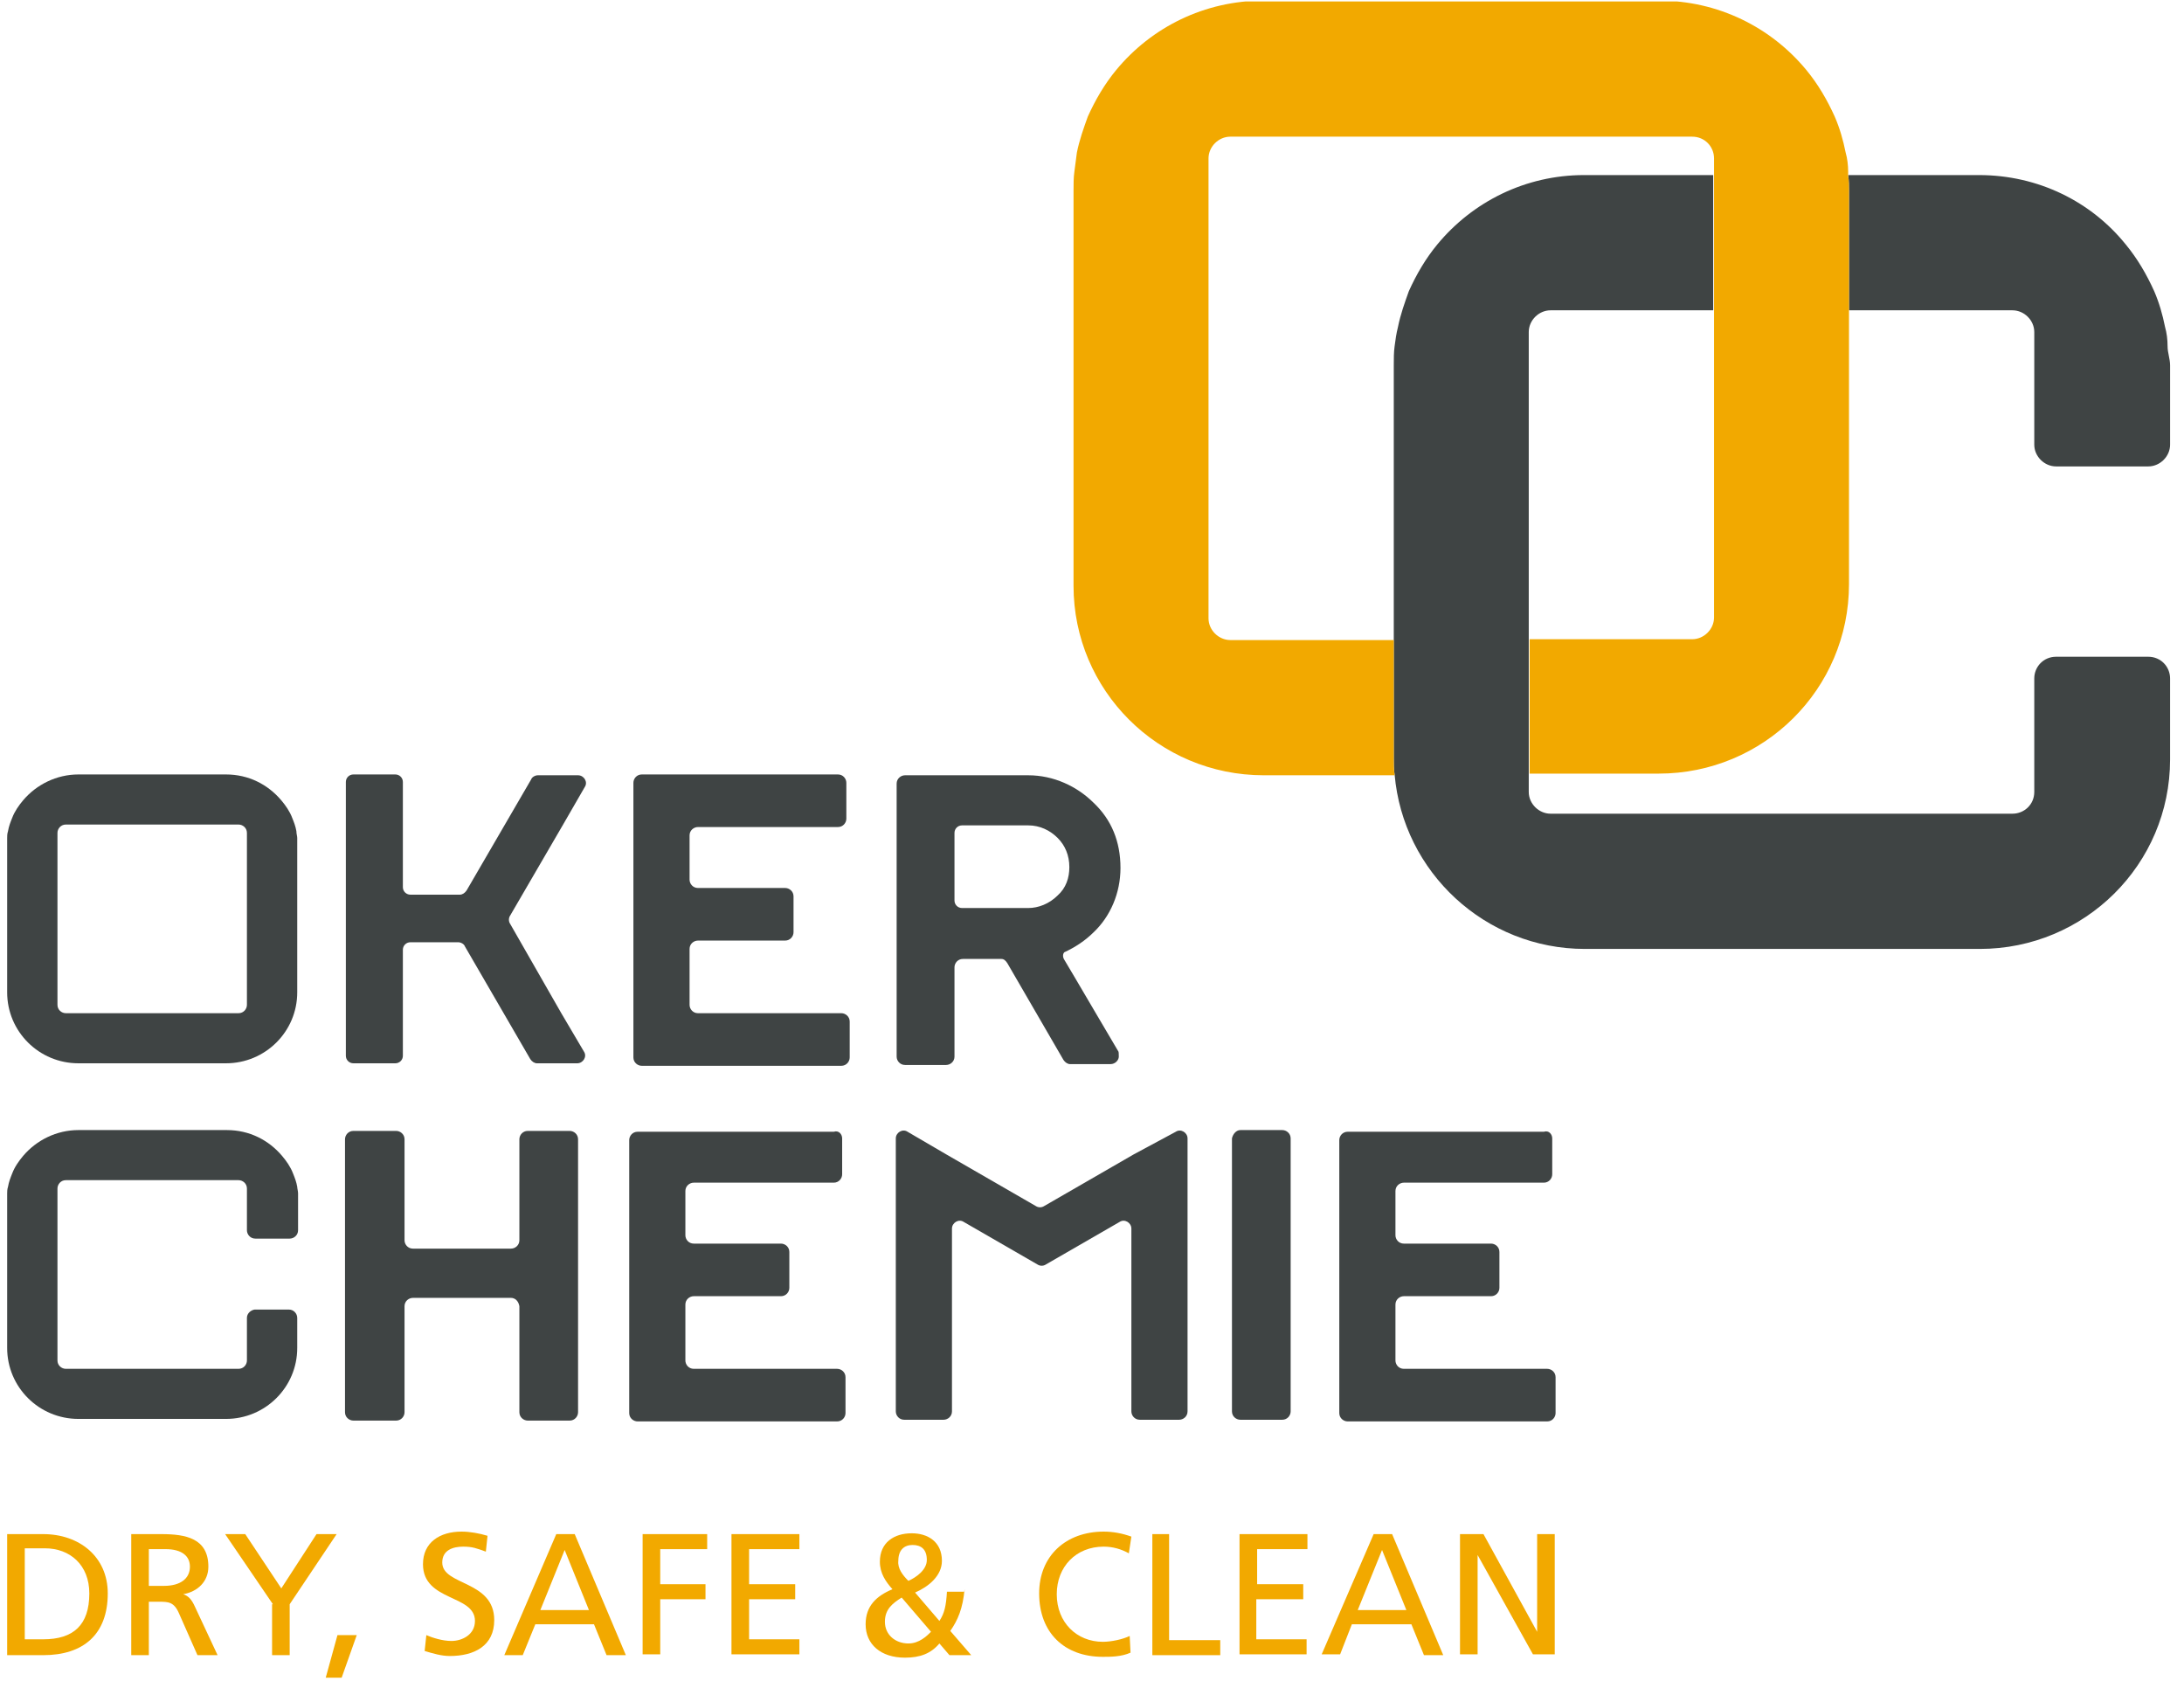
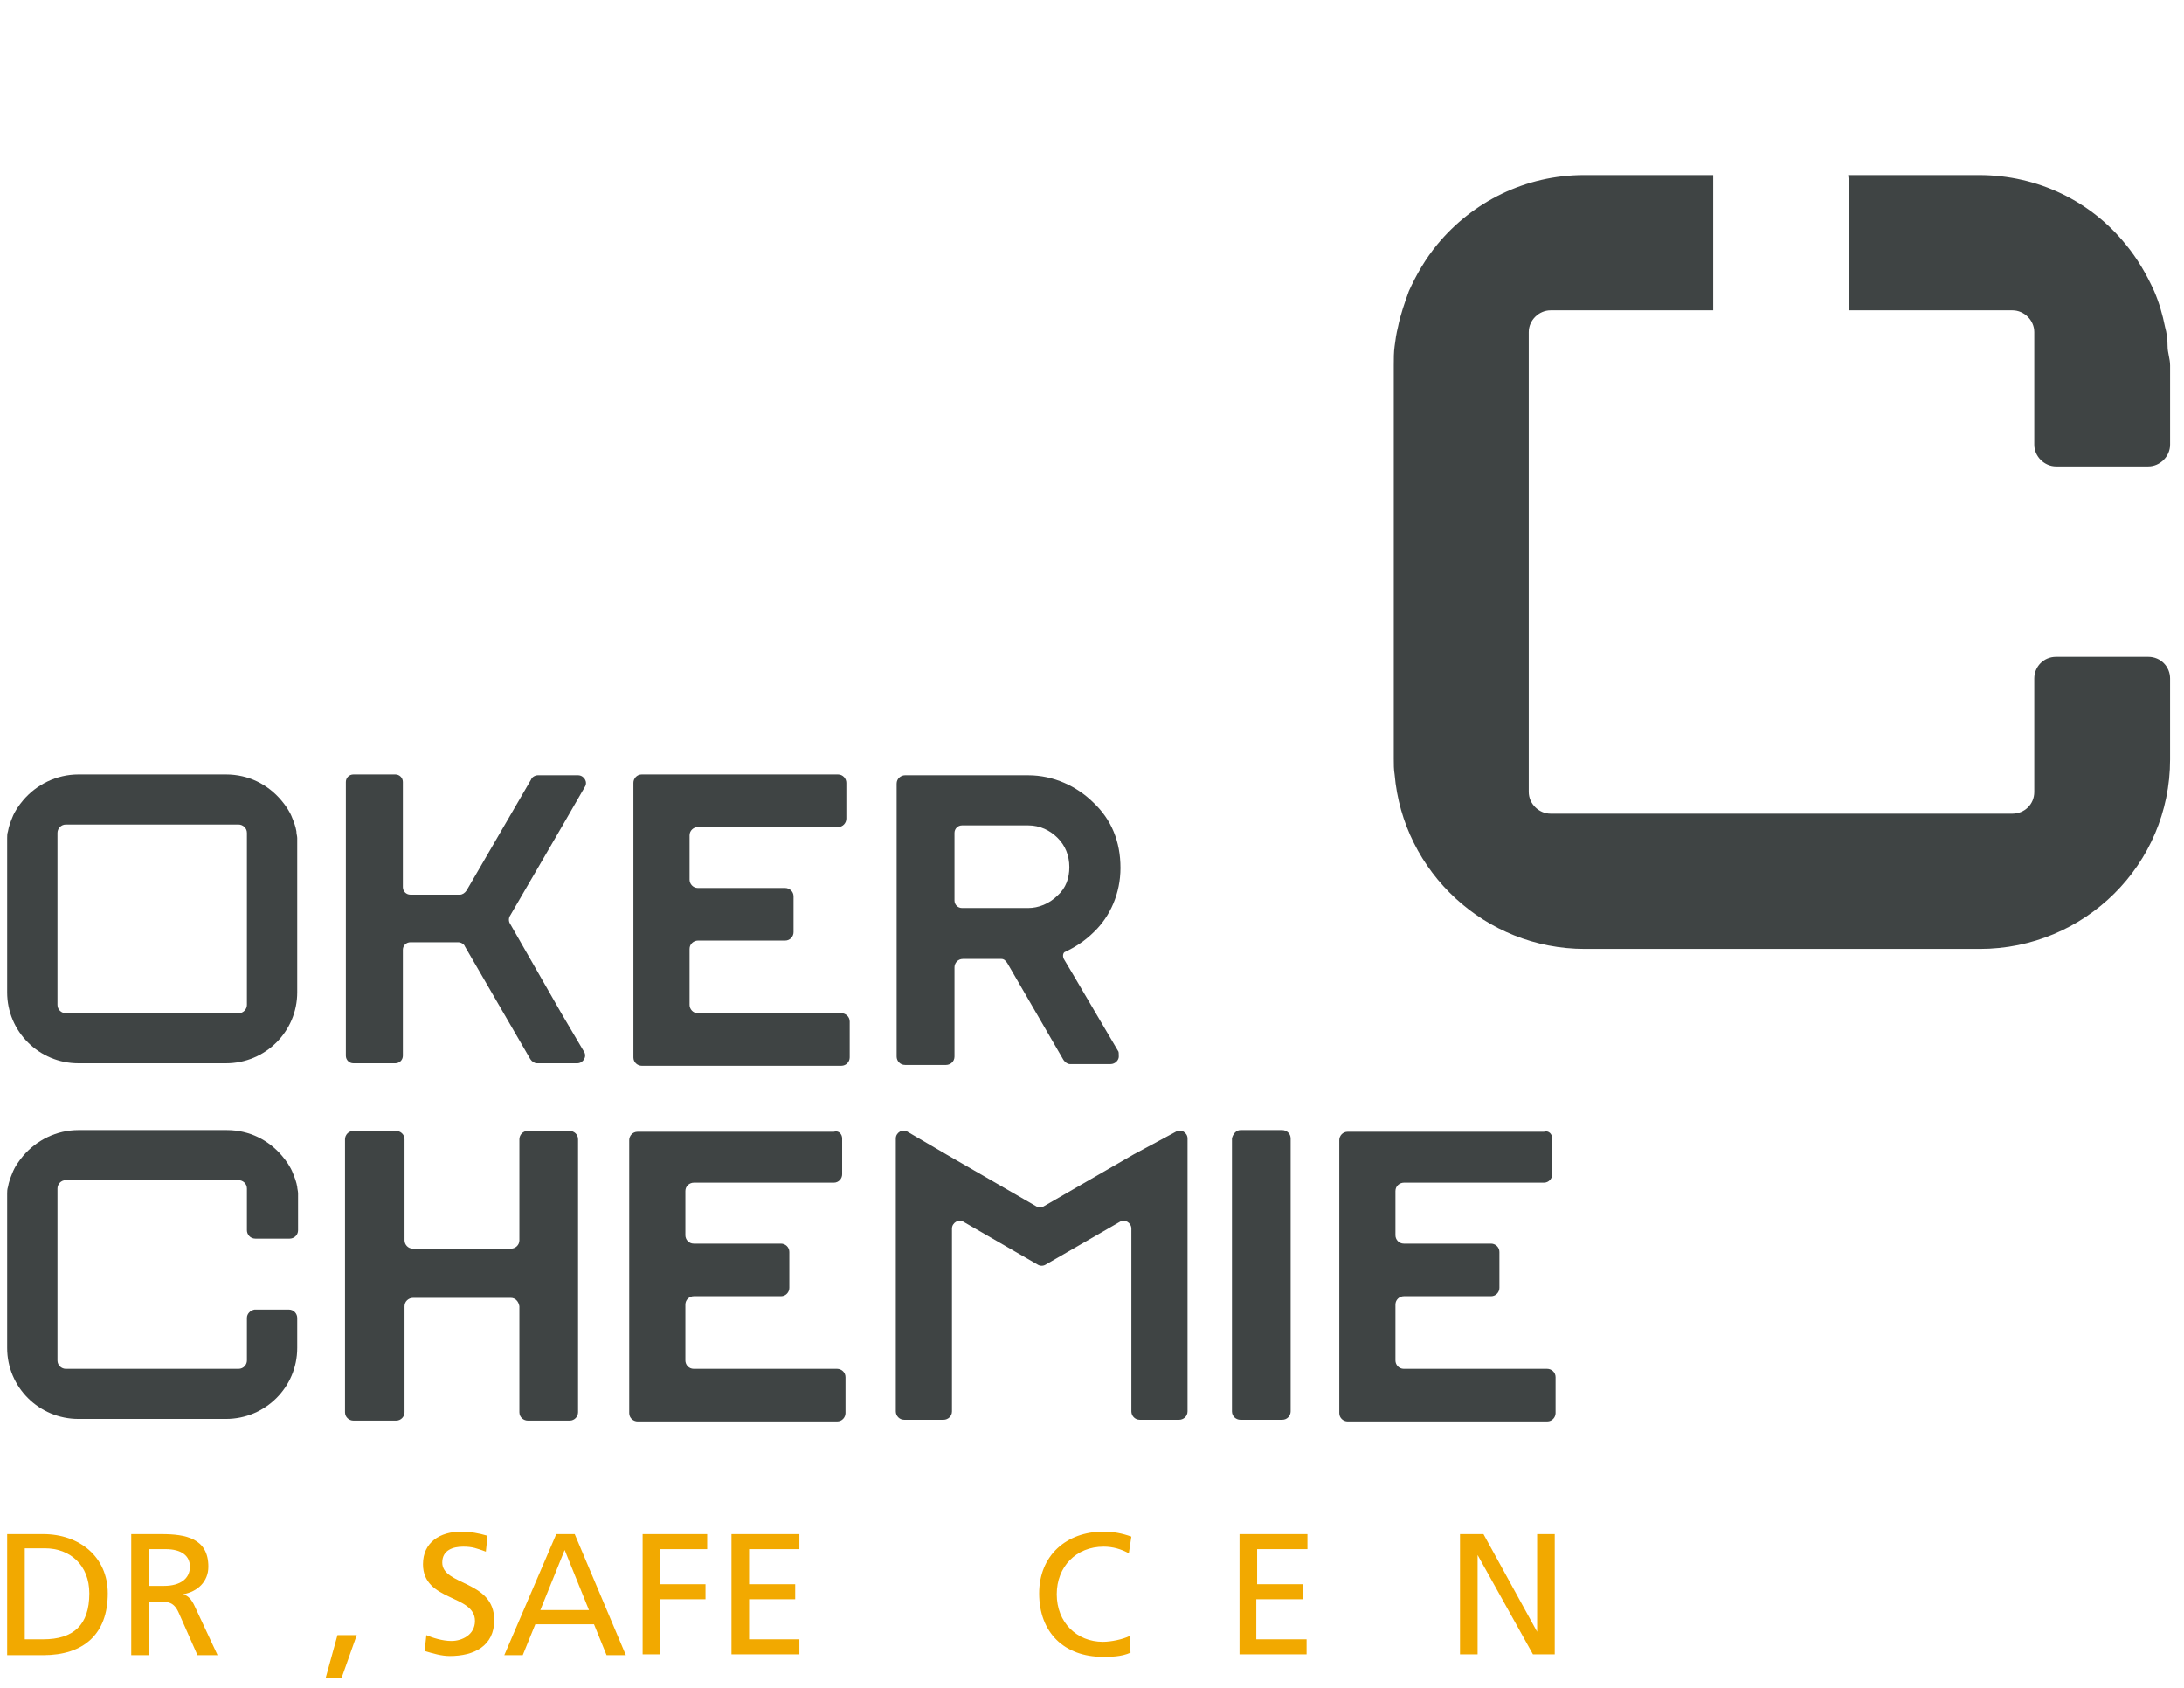
<svg xmlns="http://www.w3.org/2000/svg" width="198" height="153" viewBox="0 0 198 153" fill="none">
  <g clip-path="url(#clip0)">
    <path d="M76.729 70.96V74.213C76.729 74.592 76.425 74.97 75.969 74.97H63.276C62.896 74.97 62.516 75.273 62.516 75.727V79.738C62.516 80.116 62.82 80.494 63.276 80.494H71.18C71.561 80.494 71.941 80.797 71.941 81.251V84.505C71.941 84.883 71.636 85.262 71.18 85.262H63.276C62.896 85.262 62.516 85.564 62.516 86.018V91.088C62.516 91.467 62.82 91.845 63.276 91.845H76.273C76.653 91.845 77.033 92.148 77.033 92.602V95.856C77.033 96.234 76.729 96.613 76.273 96.613H62.516H58.184C57.804 96.613 57.424 96.31 57.424 95.856V70.96C57.424 70.581 57.728 70.203 58.184 70.203H75.969C76.425 70.203 76.729 70.581 76.729 70.96Z" fill="#3F4444" />
    <path d="M101.354 95.251L99.302 91.77L97.478 88.667L96.49 87.002C96.338 86.775 96.338 86.472 96.49 86.321C97.478 85.867 98.39 85.262 99.15 84.505C100.67 83.067 101.582 80.948 101.582 78.678C101.582 76.257 100.746 74.289 99.15 72.776C97.63 71.262 95.502 70.278 93.222 70.278H86.533H82.049C81.669 70.278 81.289 70.581 81.289 71.035V74.894V82.462V86.927V95.78C81.289 96.159 81.593 96.537 82.049 96.537H85.773C86.153 96.537 86.533 96.234 86.533 95.78V92.072V87.683C86.533 87.305 86.837 86.927 87.293 86.927C87.293 86.927 90.181 86.927 90.79 86.927C91.017 86.927 91.169 87.078 91.322 87.305L96.414 96.083C96.566 96.31 96.794 96.461 97.022 96.461H100.67C101.126 96.461 101.43 96.083 101.43 95.78C101.43 95.478 101.43 95.326 101.354 95.251ZM86.533 75.5C86.533 75.122 86.837 74.819 87.217 74.819H93.222C94.286 74.819 95.198 75.273 95.882 75.954C96.566 76.635 96.946 77.543 96.946 78.603C96.946 79.586 96.642 80.494 95.882 81.175C95.122 81.932 94.134 82.311 93.222 82.311H87.217C86.837 82.311 86.533 82.008 86.533 81.629V75.5Z" fill="#3F4444" />
    <path d="M46.327 117.65H37.435C37.055 117.65 36.675 117.952 36.675 118.406V128.017C36.675 128.395 36.371 128.774 35.914 128.774H32.038C31.658 128.774 31.278 128.471 31.278 128.017V103.272C31.278 102.894 31.582 102.515 32.038 102.515H35.914C36.294 102.515 36.675 102.818 36.675 103.272V112.428C36.675 112.807 36.979 113.185 37.435 113.185H46.327C46.707 113.185 47.087 112.882 47.087 112.428V103.272C47.087 102.894 47.391 102.515 47.847 102.515H51.647C52.027 102.515 52.407 102.818 52.407 103.272V128.017C52.407 128.395 52.103 128.774 51.647 128.774H47.847C47.467 128.774 47.087 128.471 47.087 128.017V118.406C47.011 117.952 46.707 117.65 46.327 117.65Z" fill="#3F4444" />
    <path d="M112.449 102.439H116.25C116.63 102.439 117.01 102.742 117.01 103.196V127.941C117.01 128.32 116.706 128.698 116.25 128.698H112.449C112.069 128.698 111.689 128.395 111.689 127.941V103.196C111.765 102.818 112.069 102.439 112.449 102.439Z" fill="#3F4444" />
    <path d="M76.349 103.196V106.45C76.349 106.829 76.045 107.207 75.589 107.207H62.896C62.516 107.207 62.136 107.51 62.136 107.964V111.974C62.136 112.353 62.44 112.731 62.896 112.731H70.801C71.181 112.731 71.561 113.034 71.561 113.488V116.742C71.561 117.12 71.257 117.498 70.801 117.498H62.896C62.516 117.498 62.136 117.801 62.136 118.255V123.325C62.136 123.704 62.44 124.082 62.896 124.082H75.893C76.273 124.082 76.653 124.385 76.653 124.839V128.093C76.653 128.471 76.349 128.849 75.893 128.849H62.136H57.804C57.424 128.849 57.044 128.547 57.044 128.093V103.348C57.044 102.969 57.348 102.591 57.804 102.591H75.589C76.045 102.44 76.349 102.818 76.349 103.196Z" fill="#3F4444" />
    <path d="M140.724 103.196V106.45C140.724 106.829 140.42 107.207 139.964 107.207H127.271C126.891 107.207 126.511 107.51 126.511 107.964V111.974C126.511 112.353 126.815 112.731 127.271 112.731H135.176C135.556 112.731 135.936 113.034 135.936 113.488V116.742C135.936 117.12 135.632 117.498 135.176 117.498H127.271C126.891 117.498 126.511 117.801 126.511 118.255V123.325C126.511 123.704 126.815 124.082 127.271 124.082H140.268C140.648 124.082 141.028 124.385 141.028 124.839V128.093C141.028 128.471 140.724 128.849 140.268 128.849H126.511H122.179C121.799 128.849 121.419 128.547 121.419 128.093V103.348C121.419 102.969 121.723 102.591 122.179 102.591H139.964C140.42 102.44 140.724 102.818 140.724 103.196Z" fill="#3F4444" />
    <path d="M102.798 104.634L94.665 109.326C94.438 109.477 94.133 109.477 93.906 109.326L85.773 104.634L82.277 102.591C81.821 102.288 81.213 102.667 81.213 103.196V105.239V107.283V127.941C81.213 128.32 81.517 128.698 81.973 128.698H85.545C85.925 128.698 86.305 128.395 86.305 127.941V111.369C86.305 110.839 86.913 110.461 87.369 110.764L94.058 114.623C94.285 114.774 94.59 114.774 94.817 114.623L101.506 110.764C101.962 110.461 102.57 110.839 102.57 111.369V127.941C102.57 128.32 102.874 128.698 103.33 128.698H106.902C107.282 128.698 107.662 128.395 107.662 127.941V107.283V105.239V103.196C107.662 102.667 107.054 102.288 106.598 102.591L102.798 104.634Z" fill="#3F4444" />
    <path d="M32.039 96.386H35.84C36.22 96.386 36.524 96.083 36.524 95.705V86.094C36.524 85.716 36.828 85.413 37.208 85.413H41.54C41.768 85.413 42.072 85.564 42.148 85.791L48.076 96.007C48.228 96.234 48.456 96.386 48.684 96.386H52.332C52.864 96.386 53.245 95.78 52.941 95.326L50.888 91.845L46.252 83.748C46.1 83.521 46.1 83.219 46.252 82.992L50.964 74.894L53.017 71.338C53.321 70.884 52.941 70.278 52.408 70.278H48.76C48.532 70.278 48.228 70.43 48.152 70.657L42.3 80.721C42.148 80.948 41.92 81.1 41.692 81.1H37.208C36.828 81.1 36.524 80.797 36.524 80.419V70.884C36.524 70.505 36.22 70.203 35.84 70.203H32.039C31.66 70.203 31.355 70.505 31.355 70.884V95.705C31.355 96.083 31.66 96.386 32.039 96.386Z" fill="#3F4444" />
    <path d="M26.871 75.349C26.795 74.894 26.643 74.516 26.491 74.138C26.263 73.532 25.883 73.003 25.503 72.549C24.287 71.111 22.538 70.203 20.486 70.203H7.11C5.134 70.203 3.31 71.111 2.093 72.549C1.713 73.003 1.333 73.532 1.105 74.138C0.953 74.516 0.801 74.894 0.725 75.349C0.649 75.576 0.649 75.803 0.649 75.954C0.649 76.181 0.649 76.408 0.649 76.635V89.953C0.649 93.51 3.538 96.386 7.11 96.386H20.486C24.058 96.386 26.947 93.51 26.947 89.953V76.635C26.947 76.408 26.947 76.181 26.947 75.954C26.947 75.803 26.871 75.576 26.871 75.349ZM22.386 76.635V91.088C22.386 91.467 22.082 91.845 21.626 91.845H5.97C5.59 91.845 5.21 91.543 5.21 91.088V76.635V75.5C5.21 75.122 5.514 74.743 5.97 74.743H7.11H20.486H21.626C22.006 74.743 22.386 75.046 22.386 75.5V76.635Z" fill="#3F4444" />
    <path d="M22.386 119.466V123.325C22.386 123.704 22.082 124.082 21.626 124.082H5.97C5.59 124.082 5.21 123.779 5.21 123.325V108.872V107.737C5.21 107.358 5.514 106.98 5.97 106.98H7.11H20.486H21.626C22.006 106.98 22.386 107.283 22.386 107.737V108.872V111.52C22.386 111.899 22.69 112.277 23.146 112.277H26.263C26.643 112.277 27.023 111.974 27.023 111.52V108.872C27.023 108.645 27.023 108.418 27.023 108.191C27.023 107.964 26.947 107.737 26.947 107.585C26.871 107.131 26.719 106.753 26.567 106.374C26.339 105.769 25.959 105.239 25.578 104.785C24.363 103.348 22.614 102.439 20.562 102.439H7.11C5.134 102.439 3.31 103.348 2.093 104.785C1.713 105.239 1.333 105.769 1.105 106.374C0.953 106.753 0.801 107.131 0.725 107.585C0.649 107.812 0.649 108.039 0.649 108.191C0.649 108.342 0.649 108.645 0.649 108.872V122.19C0.649 125.747 3.538 128.622 7.11 128.622H20.486C24.058 128.622 26.947 125.747 26.947 122.19V119.466C26.947 119.087 26.643 118.709 26.187 118.709H23.07C22.69 118.785 22.386 119.087 22.386 119.466Z" fill="#3F4444" />
    <path d="M196.738 61.501V68.841C196.738 78.376 188.986 86.019 179.486 86.019H143.688C134.644 86.019 127.195 79.057 126.435 70.203C126.359 69.749 126.359 69.295 126.359 68.765V33.123C126.359 32.518 126.359 31.912 126.435 31.383C126.511 30.777 126.587 30.248 126.739 29.642C126.967 28.507 127.347 27.448 127.727 26.388C128.411 24.875 129.248 23.437 130.312 22.151C133.504 18.291 138.292 15.87 143.612 15.87H155.317V28.129H140.572C139.508 28.129 138.596 29.037 138.596 30.096V71.792C138.596 72.851 139.508 73.76 140.572 73.76H182.45C183.514 73.76 184.426 72.927 184.426 71.792V61.501C184.426 60.441 185.262 59.533 186.402 59.533H194.762C195.902 59.533 196.738 60.441 196.738 61.501Z" fill="#3F4444" />
    <path d="M196.739 33.123V40.312C196.739 41.371 195.827 42.28 194.763 42.28H186.403C185.338 42.28 184.426 41.371 184.426 40.312V30.096C184.426 29.037 183.514 28.129 182.45 28.129H167.63V17.308C167.63 16.854 167.63 16.399 167.554 15.87H179.41C184.806 15.87 189.595 18.291 192.711 22.151C193.775 23.437 194.611 24.875 195.295 26.388C195.751 27.448 196.055 28.507 196.283 29.642C196.435 30.172 196.511 30.777 196.511 31.383C196.511 31.988 196.739 32.518 196.739 33.123Z" fill="#3F4444" />
-     <path d="M167.629 17.308V52.949C167.629 62.484 159.877 70.127 150.377 70.127H138.672V57.944H153.417C154.481 57.944 155.393 57.036 155.393 55.976V14.356C155.393 13.297 154.557 12.389 153.417 12.389H111.539C110.475 12.389 109.563 13.297 109.563 14.356V56.052C109.563 57.111 110.475 58.02 111.539 58.02H126.359V68.841C126.359 69.295 126.359 69.749 126.435 70.278H114.579C105.003 70.278 97.326 62.56 97.326 53.101V17.308C97.326 16.702 97.326 16.097 97.402 15.567C97.478 14.962 97.554 14.432 97.63 13.827C97.858 12.691 98.238 11.632 98.618 10.573C99.302 9.059 100.138 7.621 101.202 6.335C104.394 2.476 109.183 0.054 114.579 0.054H150.377C155.773 0.054 160.561 2.476 163.753 6.335C164.817 7.621 165.653 9.059 166.337 10.573C166.793 11.632 167.097 12.691 167.325 13.827C167.477 14.356 167.553 14.962 167.553 15.567C167.553 15.643 167.553 15.794 167.553 15.945C167.629 16.399 167.629 16.854 167.629 17.308Z" fill="#F2A900" />
    <path d="M0.649 139.065H3.918C7.186 139.065 9.77 141.108 9.77 144.438C9.77 148.146 7.566 150.038 3.918 150.038H0.649V139.065ZM2.245 148.6H3.918C6.654 148.6 8.098 147.313 8.098 144.438C8.098 141.865 6.35 140.351 4.07 140.351H2.245V148.6Z" fill="#F2A900" />
    <path d="M11.973 139.065H14.634C16.838 139.065 18.89 139.443 18.89 142.016C18.89 143.378 17.902 144.286 16.61 144.513C17.066 144.665 17.37 144.968 17.674 145.649L19.726 150.038H17.902L16.23 146.254C15.774 145.195 15.242 145.195 14.406 145.195H13.493V150.038H11.898V139.065H11.973ZM13.493 143.757H14.862C16.382 143.757 17.218 143.076 17.218 142.016C17.218 141.033 16.458 140.427 15.014 140.427H13.493V143.757V143.757Z" fill="#F2A900" />
-     <path d="M24.742 145.422L20.41 139.065H22.234L25.502 143.984L28.695 139.065H30.519L26.262 145.422V150.038H24.666V145.422H24.742Z" fill="#F2A900" />
    <path d="M30.594 148.221H32.342L30.974 152.081H29.53L30.594 148.221Z" fill="#F2A900" />
    <path d="M44.047 140.654C43.211 140.352 42.831 140.2 41.995 140.2C41.083 140.2 40.095 140.503 40.095 141.638C40.095 143.757 44.807 143.227 44.807 146.86C44.807 149.205 42.983 150.114 40.779 150.114C40.019 150.114 39.259 149.887 38.499 149.659L38.651 148.222C39.183 148.449 40.095 148.751 40.931 148.751C41.843 148.751 43.059 148.222 43.059 146.935C43.059 144.514 38.347 145.195 38.347 141.789C38.347 139.822 39.867 138.838 41.843 138.838C42.603 138.838 43.439 138.99 44.199 139.217L44.047 140.654Z" fill="#F2A900" />
    <path d="M50.431 139.065H52.103L56.739 150.038H54.991L53.851 147.238H48.531L47.391 150.038H45.719L50.431 139.065ZM51.191 140.503L48.987 145.952H53.395L51.191 140.503Z" fill="#F2A900" />
    <path d="M58.26 139.065H64.112V140.428H59.856V143.606H63.96V144.968H59.856V149.962H58.26V139.065V139.065Z" fill="#F2A900" />
    <path d="M66.315 139.065H72.472V140.428H67.912V143.606H72.092V144.968H67.912V148.6H72.472V149.962H66.315V139.065Z" fill="#F2A900" />
-     <path d="M87.445 144.06C87.293 145.8 86.837 146.86 86.153 147.843L88.053 150.038H86.077L85.165 148.978C84.405 149.886 83.417 150.265 82.049 150.265C79.845 150.265 78.477 149.054 78.477 147.238C78.477 145.573 79.465 144.665 80.909 144.06C80.301 143.379 79.769 142.622 79.769 141.562C79.769 139.822 81.061 138.99 82.657 138.99C84.101 138.99 85.393 139.746 85.393 141.487C85.393 142.849 84.177 143.833 82.961 144.362L85.165 146.935C85.621 146.254 85.773 145.573 85.849 144.287H87.445V144.06ZM82.353 148.978C83.341 148.978 84.025 148.297 84.405 147.919L81.745 144.816C80.909 145.346 80.225 145.876 80.225 147.011C80.225 148.222 81.213 148.978 82.353 148.978ZM82.353 143.303C83.037 143 84.025 142.319 84.025 141.411C84.025 140.427 83.493 140.049 82.733 140.049C81.973 140.049 81.441 140.503 81.441 141.487C81.365 142.168 81.821 142.773 82.353 143.303Z" fill="#F2A900" />
    <path d="M102.341 140.806C101.657 140.427 100.897 140.2 100.061 140.2C97.553 140.2 95.805 142.017 95.805 144.514C95.805 147.087 97.629 148.827 99.985 148.827C100.745 148.827 101.809 148.6 102.417 148.297L102.493 149.811C101.657 150.189 100.669 150.189 99.985 150.189C96.489 150.189 94.209 147.995 94.209 144.438C94.209 141.033 96.641 138.838 100.061 138.838C100.897 138.838 101.733 138.99 102.569 139.292L102.341 140.806Z" fill="#F2A900" />
-     <path d="M104.395 139.065H105.991V148.676H110.627V150.038H104.471V139.065H104.395Z" fill="#F2A900" />
    <path d="M112.375 139.065H118.531V140.427H113.971V143.605H118.151V144.968H113.895V148.6H118.455V149.962H112.375V139.065Z" fill="#F2A900" />
-     <path d="M124.535 139.065H126.208L130.844 150.038H129.096L127.956 147.238H122.559L121.495 149.962H119.823L124.535 139.065ZM125.295 140.503L123.091 145.951H127.5L125.295 140.503Z" fill="#F2A900" />
    <path d="M132.363 139.065H134.491L139.356 147.919V139.065H140.952V149.962H138.976L133.959 140.957V149.962H132.363V139.065Z" fill="#F2A900" />
  </g>
  <defs>
    <clipPath id="clip0">
      <rect width="196.089" height="151.951" fill="white" transform="translate(0.649 0.13)" />
    </clipPath>
  </defs>
</svg>